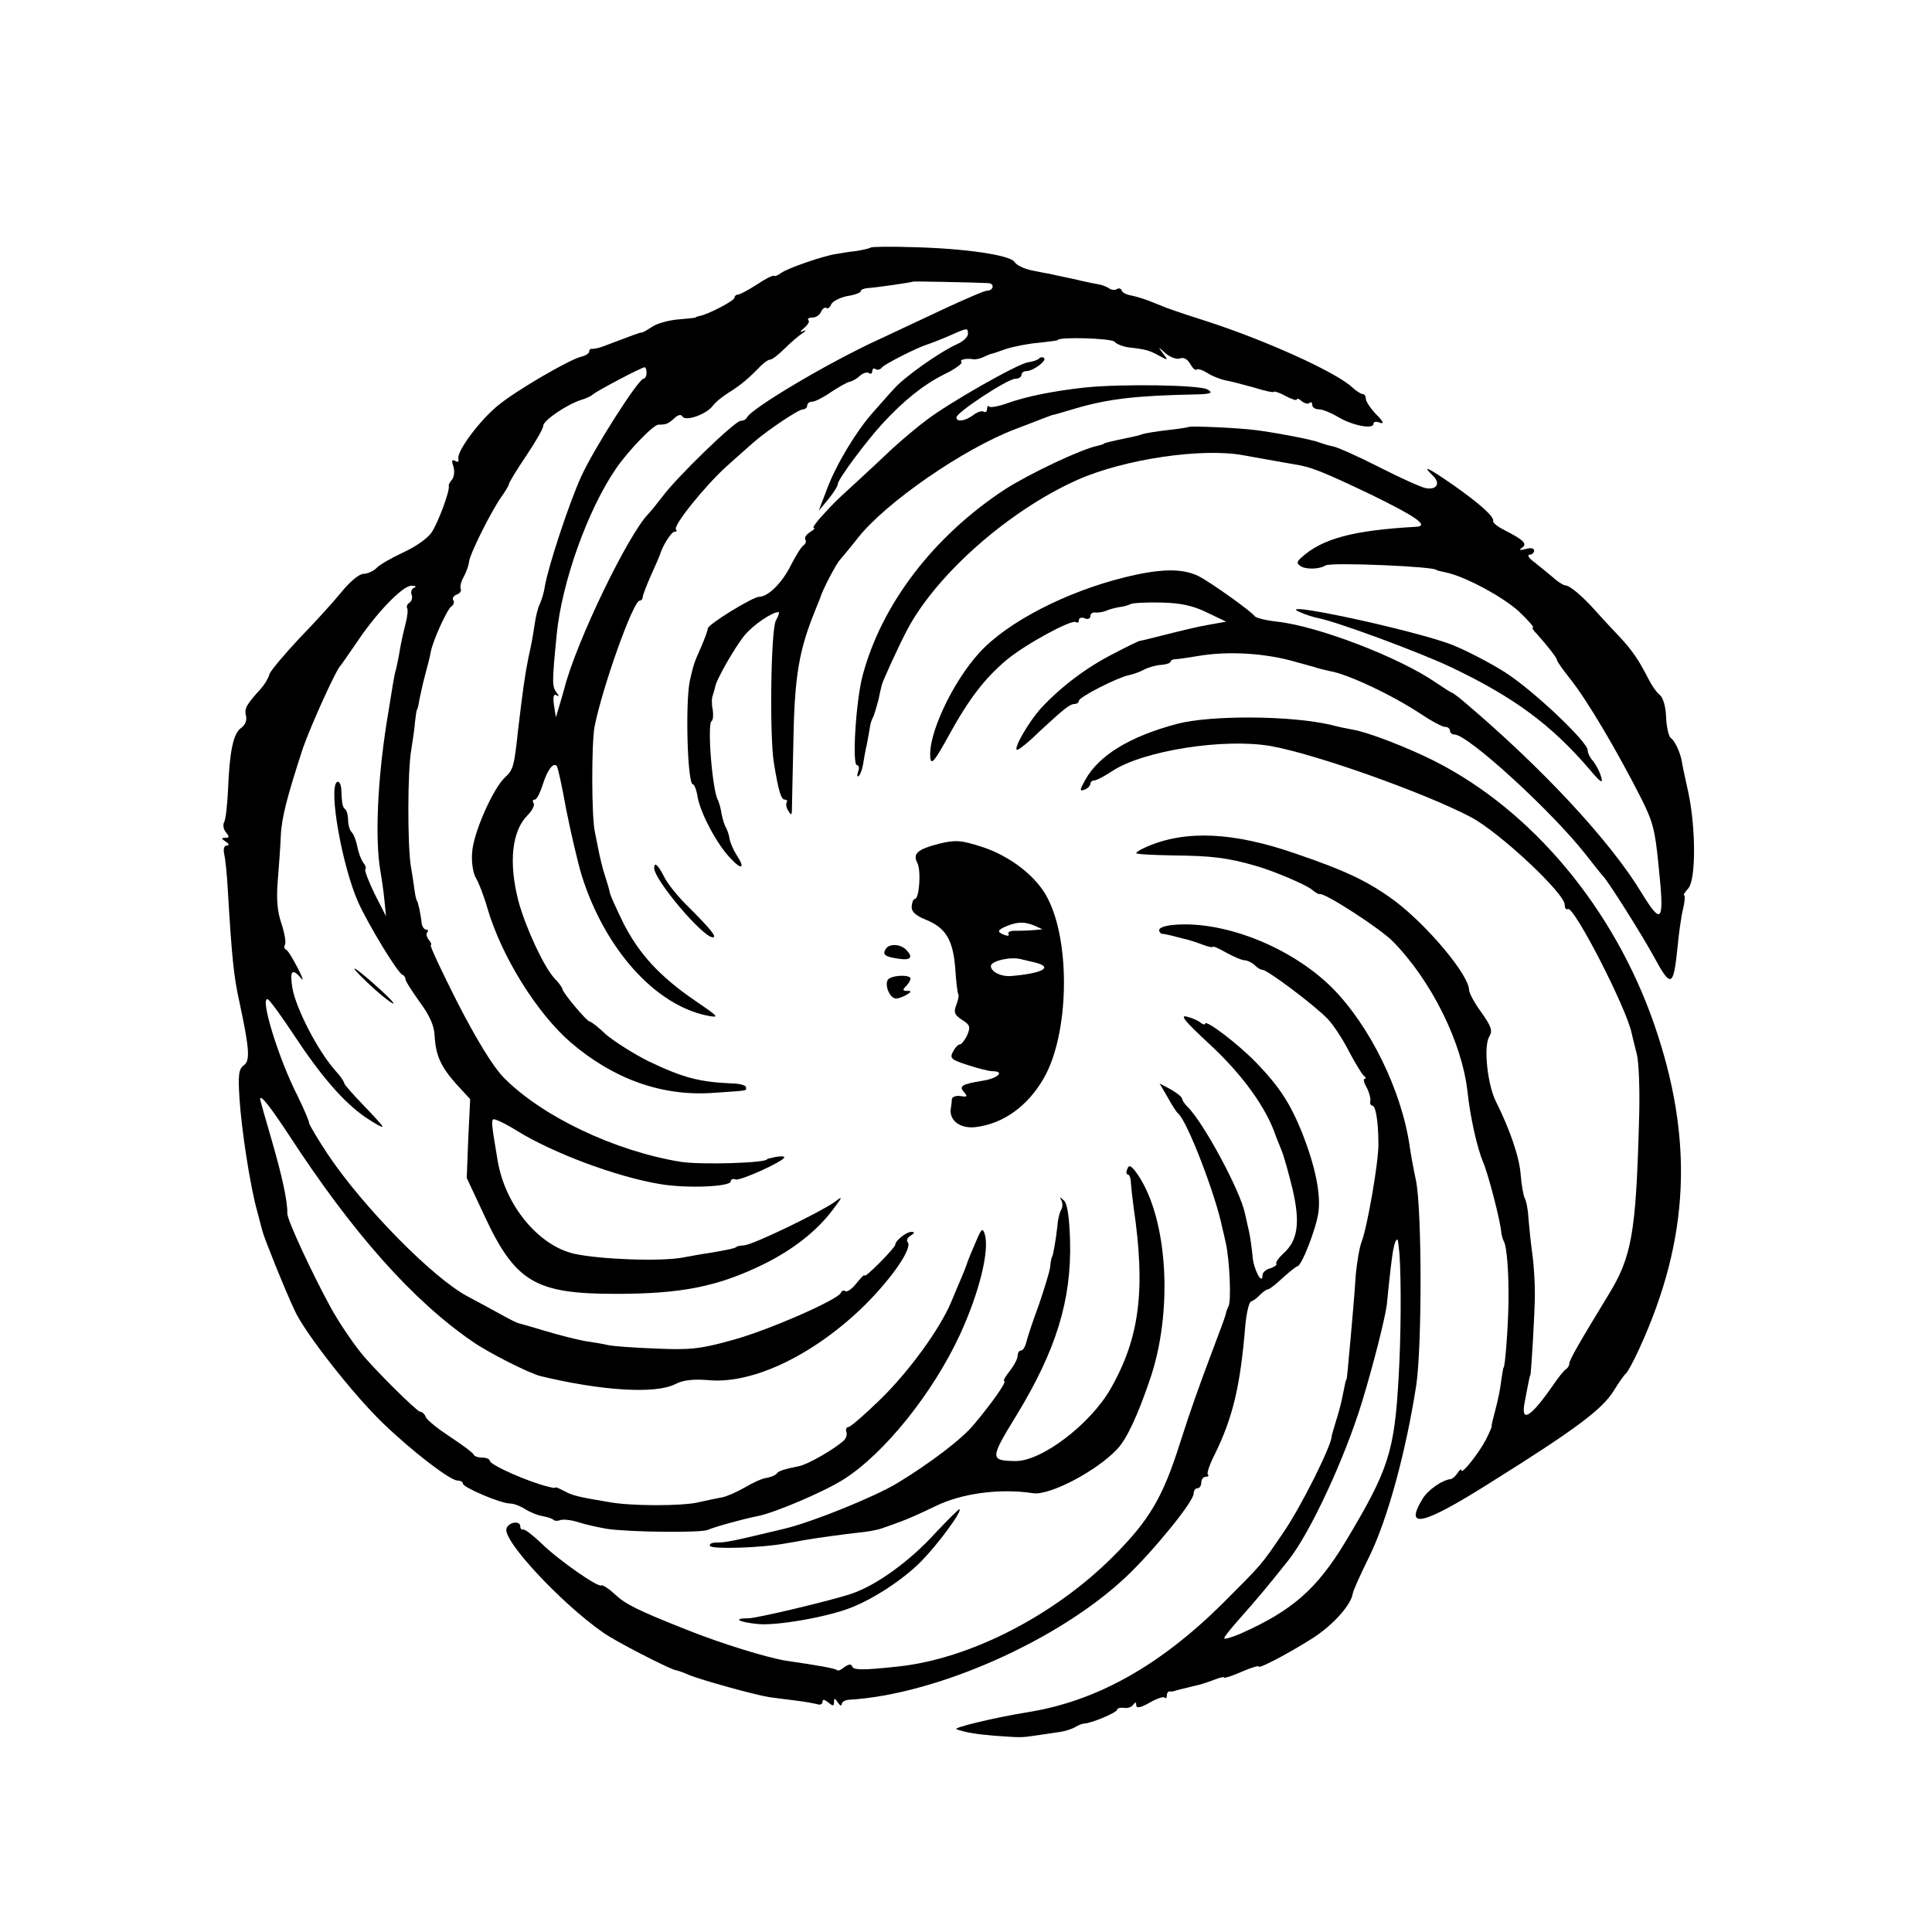
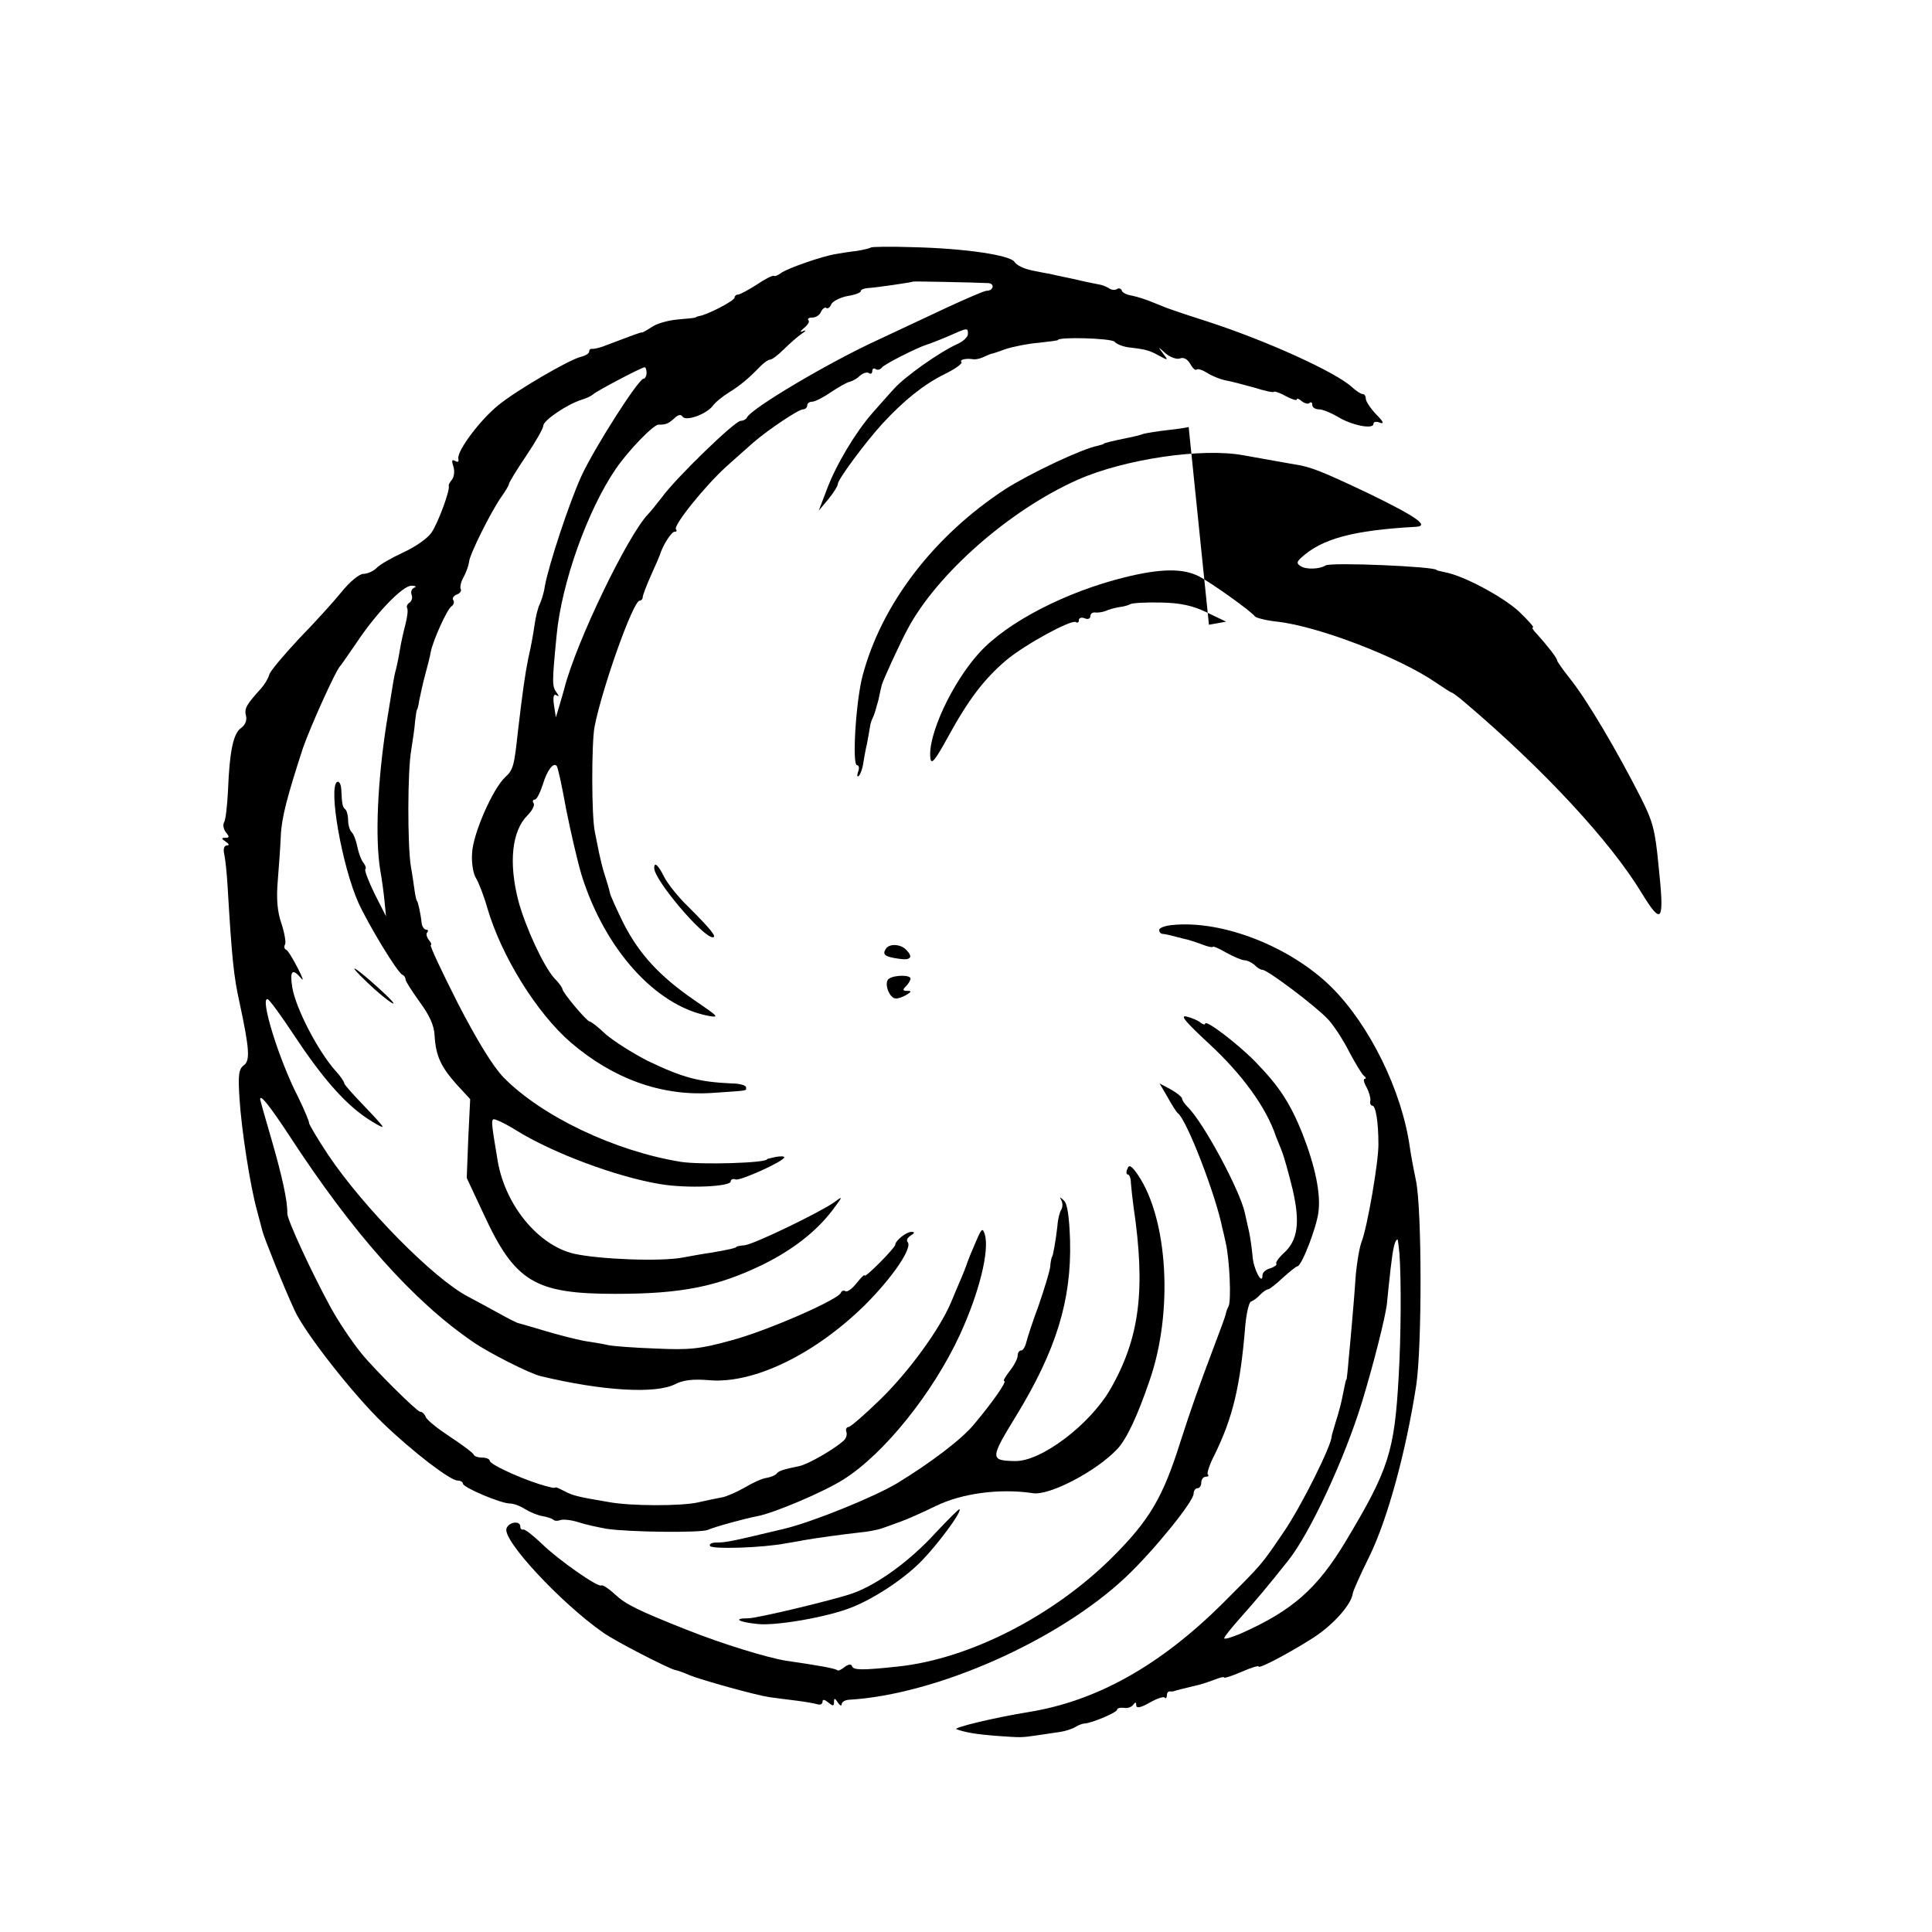
<svg xmlns="http://www.w3.org/2000/svg" version="1.0" width="505pt" height="505pt" viewBox="0 0 505 505" preserveAspectRatio="xMidYMid meet">
  <g transform="translate(0,505) scale(0.1,-0.1)" fill="#000000" stroke="none">
    <path d="M2276 4403 c-2 -2 -19 -6 -37 -9 -19 -2 -43 -6 -54 -8 -34 -5 -129 -38 -144 -50 -8 -6 -16 -9 -18 -7 -3 2 -23 -8 -45 -23 -22 -14 -44 -26 -49 -26 -5 0 -9 -4 -9 -8 0 -8 -71 -45 -92 -48 -4 -1 -9 -2 -10 -4 -2 -1 -22 -3 -46 -5 -23 -2 -54 -10 -67 -19 -14 -9 -26 -16 -27 -15 -3 1 -29 -9 -103 -37 -11 -4 -23 -6 -27 -6 -5 1 -8 -2 -8 -7 0 -5 -10 -11 -23 -14 -32 -9 -165 -86 -213 -125 -49 -39 -110 -121 -106 -141 2 -8 -1 -10 -8 -6 -9 5 -10 1 -5 -14 4 -12 2 -27 -3 -34 -6 -7 -10 -14 -9 -17 4 -11 -28 -97 -45 -122 -10 -15 -43 -38 -74 -52 -30 -14 -62 -32 -70 -41 -8 -8 -24 -15 -34 -15 -11 0 -36 -21 -57 -47 -21 -26 -71 -81 -111 -122 -39 -42 -75 -84 -78 -94 -3 -11 -13 -27 -22 -37 -38 -42 -44 -52 -39 -71 3 -12 -2 -24 -13 -32 -20 -14 -30 -60 -34 -163 -2 -39 -6 -76 -10 -83 -4 -6 -2 -18 4 -26 10 -12 10 -15 -1 -15 -11 0 -11 -2 1 -10 9 -6 10 -10 3 -10 -7 0 -10 -9 -7 -22 3 -13 7 -51 9 -86 11 -187 16 -235 31 -302 26 -121 28 -152 12 -164 -14 -10 -16 -25 -12 -87 5 -81 28 -230 46 -294 6 -22 12 -46 14 -53 3 -14 56 -147 84 -207 26 -58 153 -220 231 -295 79 -76 176 -150 195 -150 8 0 14 -4 14 -8 0 -10 99 -52 123 -52 10 0 28 -7 40 -15 13 -8 33 -16 45 -18 12 -2 24 -6 28 -9 3 -4 12 -4 20 -1 7 2 28 0 46 -6 18 -6 51 -13 73 -17 58 -9 247 -11 265 -3 18 8 94 29 130 36 43 8 173 63 225 96 106 67 233 225 304 378 51 111 78 221 65 263 -5 16 -8 15 -19 -10 -11 -25 -25 -58 -30 -74 -1 -3 -6 -16 -12 -30 -6 -14 -18 -42 -27 -64 -29 -69 -109 -180 -185 -254 -40 -39 -78 -72 -83 -72 -5 0 -8 -6 -6 -12 3 -7 0 -17 -6 -23 -25 -23 -93 -62 -116 -67 -44 -9 -55 -13 -60 -20 -3 -4 -15 -9 -26 -11 -11 -1 -37 -13 -57 -25 -21 -12 -48 -24 -60 -26 -12 -2 -40 -8 -62 -13 -43 -10 -178 -10 -235 1 -78 13 -94 17 -114 28 -12 6 -22 11 -23 10 -2 -1 -5 -1 -8 -1 -3 1 -8 2 -12 3 -51 12 -153 57 -153 68 0 4 -9 8 -19 8 -11 0 -21 3 -23 8 -1 4 -29 25 -61 46 -32 21 -61 44 -64 52 -3 8 -10 14 -15 14 -8 0 -120 111 -153 152 -26 32 -62 86 -82 123 -49 90 -112 226 -112 243 1 31 -13 96 -42 196 -16 54 -29 101 -29 103 0 14 26 -19 76 -95 166 -255 324 -433 481 -540 42 -29 147 -82 176 -89 162 -39 301 -47 352 -21 21 11 48 14 93 10 115 -8 273 69 403 197 73 73 126 151 111 165 -3 4 0 11 8 16 11 7 12 10 2 10 -13 0 -42 -23 -42 -34 0 -3 -18 -24 -40 -46 -22 -22 -40 -38 -40 -34 0 4 -9 -5 -21 -20 -11 -14 -24 -24 -29 -21 -5 3 -10 1 -12 -4 -6 -18 -196 -101 -288 -125 -79 -22 -109 -25 -194 -21 -56 2 -112 6 -126 9 -13 3 -42 8 -63 11 -21 4 -69 16 -105 27 -37 11 -68 20 -69 20 -1 0 -22 10 -45 23 -24 13 -62 34 -85 46 -90 47 -273 233 -365 370 -28 42 -50 80 -50 83 1 3 -12 34 -29 69 -51 99 -101 263 -79 255 5 -2 35 -43 68 -93 72 -109 130 -176 188 -216 24 -16 44 -27 44 -24 0 3 -23 28 -50 56 -27 28 -50 54 -50 57 0 4 -10 19 -23 33 -47 53 -104 164 -113 218 -7 44 0 51 23 24 8 -10 4 2 -9 27 -13 25 -26 47 -31 48 -4 2 -5 8 -2 13 3 5 -1 29 -9 54 -11 31 -14 65 -10 112 3 38 7 91 8 118 2 48 17 104 58 230 20 57 86 204 98 215 3 3 21 30 42 60 51 77 121 150 144 149 10 0 14 -3 7 -5 -7 -3 -10 -11 -7 -19 3 -7 0 -16 -5 -20 -6 -3 -9 -10 -7 -14 3 -4 1 -23 -4 -42 -5 -19 -12 -50 -15 -69 -3 -19 -8 -42 -10 -50 -5 -16 -7 -33 -25 -143 -23 -149 -30 -297 -16 -382 4 -22 9 -58 11 -80 l4 -40 -30 59 c-16 33 -27 62 -24 64 3 3 0 11 -6 18 -5 7 -12 25 -15 41 -3 15 -9 32 -15 38 -5 5 -9 19 -9 30 0 12 -3 25 -7 29 -8 7 -9 12 -11 54 -1 13 -6 21 -11 18 -23 -15 13 -220 56 -316 26 -57 102 -183 115 -188 5 -2 8 -8 8 -12 0 -5 17 -31 37 -59 25 -34 38 -61 39 -88 3 -52 16 -81 57 -127 l36 -39 -5 -103 -4 -103 44 -94 c82 -178 134 -209 345 -209 173 0 267 19 386 77 77 38 139 86 182 143 27 36 27 37 3 19 -37 -26 -210 -110 -234 -112 -12 -1 -21 -3 -21 -4 0 -3 -22 -8 -70 -16 -22 -3 -53 -9 -70 -12 -57 -11 -218 -5 -285 10 -93 22 -179 126 -199 242 -19 113 -19 114 -2 107 9 -3 32 -15 51 -27 95 -59 261 -121 375 -140 70 -12 185 -7 185 7 0 5 6 8 13 5 12 -4 127 48 127 58 0 3 -10 3 -22 1 -13 -3 -23 -5 -23 -6 0 -10 -173 -15 -225 -7 -173 28 -364 119 -464 221 -28 29 -70 98 -120 195 -42 83 -74 151 -70 151 3 0 1 6 -5 13 -6 8 -8 17 -4 20 3 4 2 7 -3 7 -5 0 -11 8 -12 18 -2 22 -10 57 -12 57 -1 0 -4 11 -6 25 -2 14 -6 43 -10 65 -9 55 -9 250 1 305 4 25 9 59 10 75 2 17 4 30 5 30 1 0 4 11 6 25 3 14 9 43 15 65 6 22 13 49 15 61 6 31 43 112 54 119 6 4 8 11 5 16 -4 5 1 12 9 15 9 3 13 10 10 15 -2 5 1 19 8 31 7 13 13 30 14 39 1 19 58 133 85 171 10 14 19 29 19 32 0 4 20 37 45 74 25 37 45 72 45 79 0 14 62 56 100 68 14 4 27 11 30 14 6 7 127 71 135 71 3 0 5 -7 5 -15 0 -8 -4 -15 -8 -15 -13 0 -130 -183 -163 -256 -31 -68 -85 -231 -95 -287 -2 -16 -9 -37 -13 -46 -5 -9 -11 -34 -14 -56 -3 -22 -10 -60 -16 -85 -9 -45 -15 -88 -27 -190 -10 -92 -12 -102 -34 -122 -32 -30 -84 -148 -86 -198 -2 -25 3 -54 10 -65 7 -11 21 -47 30 -79 37 -126 129 -274 218 -351 111 -95 236 -140 367 -132 101 7 91 5 91 15 0 5 -17 10 -37 10 -87 4 -128 15 -220 59 -39 20 -88 51 -109 69 -20 19 -39 34 -43 34 -7 0 -71 76 -71 85 0 3 -9 16 -21 28 -28 31 -75 132 -94 202 -26 101 -17 183 24 224 12 12 19 26 16 31 -4 6 -2 10 3 10 5 0 14 18 21 40 11 36 27 58 36 48 3 -2 14 -53 25 -114 12 -60 30 -138 41 -174 61 -192 192 -338 329 -365 32 -6 29 -3 -34 40 -92 63 -146 122 -187 203 -18 37 -34 72 -35 79 -1 6 -7 27 -13 45 -6 18 -12 44 -15 58 -3 14 -8 39 -11 55 -9 40 -9 231 -1 275 20 102 101 330 118 330 4 0 8 4 8 9 0 5 10 31 22 58 12 26 22 50 23 53 7 24 30 60 38 60 6 0 7 3 4 6 -9 9 76 114 131 164 26 23 58 52 72 64 37 32 117 86 129 86 6 0 11 5 11 10 0 6 6 10 13 10 7 0 29 11 49 25 20 13 42 26 49 27 8 2 20 9 27 16 8 7 18 10 23 7 5 -4 9 -1 9 5 0 6 4 9 9 5 5 -3 12 -1 16 4 4 8 94 53 117 60 4 1 28 10 54 21 54 24 54 24 54 7 0 -8 -12 -19 -27 -26 -47 -21 -137 -85 -165 -116 -15 -16 -41 -46 -58 -65 -43 -49 -95 -135 -119 -200 l-21 -55 25 30 c14 17 25 35 25 40 0 12 73 110 116 157 57 62 109 103 161 129 29 14 50 29 46 33 -6 6 13 10 31 7 5 -1 16 1 25 5 9 4 18 8 21 9 3 0 21 6 40 13 19 6 58 14 85 16 28 3 50 6 50 7 0 9 138 5 148 -4 6 -7 23 -13 37 -15 45 -5 55 -8 80 -22 24 -13 24 -12 10 6 -14 19 -14 19 7 0 12 -10 29 -16 37 -13 10 4 20 -2 27 -14 6 -11 13 -18 17 -15 3 3 15 -1 28 -9 12 -8 33 -16 46 -19 13 -2 47 -11 76 -19 28 -9 52 -14 52 -11 0 2 14 -2 30 -11 17 -9 30 -13 30 -9 0 4 6 1 13 -5 8 -6 17 -8 20 -4 4 3 7 1 7 -5 0 -7 8 -12 18 -12 9 0 31 -9 48 -19 37 -23 94 -34 94 -19 0 6 8 7 17 3 12 -4 9 3 -10 22 -15 16 -27 34 -27 41 0 7 -4 12 -8 12 -5 0 -17 8 -28 18 -42 39 -222 121 -379 172 -38 12 -77 25 -85 28 -8 3 -17 6 -20 7 -3 1 -18 7 -35 14 -16 7 -41 15 -55 18 -14 2 -27 8 -28 14 -2 5 -8 7 -13 3 -5 -3 -15 -2 -21 3 -7 4 -17 8 -23 9 -5 1 -37 7 -70 15 -33 7 -62 13 -65 14 -3 0 -22 4 -42 8 -21 4 -41 14 -46 22 -10 18 -130 36 -269 39 -57 2 -105 1 -107 -1z m307 -93 c18 -1 14 -20 -4 -20 -6 0 -52 -20 -102 -43 -51 -24 -130 -61 -177 -83 -132 -60 -339 -183 -348 -206 -2 -4 -9 -8 -16 -8 -15 0 -169 -149 -206 -200 -14 -18 -30 -38 -36 -44 -53 -55 -188 -334 -219 -456 -2 -8 -8 -28 -13 -45 l-9 -30 -5 32 c-3 21 -1 30 6 26 8 -5 8 -3 0 8 -11 15 -11 27 1 149 13 137 81 327 155 435 33 48 98 115 111 115 20 0 25 2 41 16 10 10 18 12 22 5 9 -13 62 6 79 28 6 9 26 25 42 35 31 19 53 38 83 69 9 9 20 17 25 17 5 0 21 12 37 28 15 15 36 33 46 40 11 7 12 10 4 7 -10 -5 -10 -2 2 8 10 8 15 17 11 20 -3 4 1 7 11 7 9 0 19 7 22 15 4 8 10 13 14 10 4 -3 10 2 13 10 3 7 22 17 41 21 20 3 36 9 36 13 0 4 8 7 18 8 21 1 116 15 119 17 1 1 153 -2 196 -4z" />
-     <path d="M2716 4113 c-3 -4 -16 -8 -29 -10 -29 -5 -203 -104 -264 -150 -27 -20 -68 -55 -92 -77 -24 -23 -64 -60 -90 -84 -61 -56 -57 -52 -91 -89 -17 -18 -27 -33 -23 -33 5 0 0 -5 -10 -11 -9 -6 -15 -14 -12 -19 3 -5 1 -11 -4 -15 -6 -3 -20 -26 -33 -51 -23 -47 -60 -84 -84 -84 -16 0 -134 -72 -134 -83 0 -4 -7 -24 -16 -45 -20 -45 -21 -48 -31 -92 -12 -60 -6 -270 8 -270 4 0 10 -16 13 -36 9 -43 49 -119 84 -156 30 -33 41 -29 18 6 -9 14 -17 33 -19 43 -1 10 -6 23 -9 29 -4 6 -9 22 -12 37 -2 15 -7 30 -9 35 -15 23 -29 200 -17 207 4 3 5 16 3 30 -3 13 -3 30 0 37 2 7 5 16 6 21 2 19 53 107 77 136 23 28 72 61 89 61 3 0 0 -10 -7 -22 -13 -25 -17 -301 -5 -373 12 -74 19 -95 28 -95 6 0 8 -4 5 -8 -2 -4 -1 -14 5 -22 7 -12 9 -11 9 5 0 11 2 94 4 185 3 164 15 232 57 335 7 17 13 32 14 35 3 14 41 87 50 96 5 6 28 33 49 60 74 92 273 230 409 282 73 28 91 35 97 37 3 0 30 8 60 17 85 25 158 34 315 37 41 1 47 4 31 13 -21 12 -225 15 -321 5 -81 -9 -152 -23 -202 -41 -22 -8 -44 -12 -47 -9 -3 4 -6 1 -6 -6 0 -7 -4 -10 -9 -7 -4 3 -17 -1 -27 -9 -22 -16 -44 -19 -44 -6 0 13 134 101 154 101 9 0 16 5 16 10 0 6 6 10 13 10 17 0 54 27 46 34 -3 3 -9 3 -13 -1z" />
-     <path d="M3107 3934 c-1 -1 -25 -5 -53 -8 -28 -3 -57 -8 -65 -10 -8 -3 -27 -8 -44 -11 -38 -8 -60 -13 -60 -15 0 -1 -7 -3 -15 -5 -42 -8 -179 -73 -243 -114 -186 -122 -322 -299 -372 -486 -18 -67 -28 -235 -15 -235 5 0 7 -8 3 -17 -3 -10 -3 -15 2 -11 4 4 9 18 11 30 2 13 6 37 10 53 3 17 7 37 8 45 1 9 5 20 8 25 3 6 9 26 14 45 4 19 8 37 9 40 4 14 48 110 67 145 77 145 267 312 445 391 122 54 325 84 433 64 62 -11 111 -20 135 -24 41 -6 73 -19 197 -78 121 -59 155 -83 119 -85 -164 -9 -246 -31 -300 -81 -12 -11 -12 -15 -1 -22 14 -9 49 -8 65 2 14 9 290 -3 290 -12 0 -1 10 -3 23 -6 48 -9 149 -63 192 -102 24 -23 41 -42 37 -42 -4 0 1 -8 11 -18 27 -30 52 -62 52 -68 0 -3 15 -24 33 -47 44 -54 124 -190 186 -312 31 -62 37 -82 46 -175 16 -151 10 -162 -44 -74 -81 134 -256 323 -461 497 -17 15 -34 27 -36 27 -2 0 -20 12 -41 26 -96 66 -307 147 -414 159 -29 3 -56 10 -59 14 -9 13 -114 88 -147 105 -42 21 -100 20 -193 -3 -154 -38 -307 -117 -380 -197 -72 -79 -136 -218 -128 -276 2 -18 12 -6 45 54 54 99 95 153 154 203 51 42 169 106 181 99 5 -3 8 -1 8 5 0 6 7 8 15 5 8 -4 15 -1 15 5 0 7 6 11 13 10 6 -1 19 1 27 4 8 4 24 8 35 10 11 1 25 5 30 8 6 3 42 5 80 4 51 -1 83 -8 120 -26 l50 -24 -45 -8 c-25 -4 -74 -16 -110 -25 -36 -9 -67 -17 -70 -17 -3 0 -34 -15 -70 -34 -69 -35 -134 -84 -186 -139 -33 -35 -78 -112 -65 -112 4 0 31 21 58 48 67 62 80 72 93 72 5 0 10 4 10 8 0 10 101 61 130 67 10 2 28 8 39 14 11 6 31 12 45 13 15 1 26 5 26 9 0 3 6 6 13 6 6 0 32 4 57 8 80 14 179 8 260 -16 25 -7 48 -13 53 -15 4 -1 10 -3 15 -4 4 -1 12 -3 17 -4 46 -7 165 -63 240 -113 27 -18 55 -33 62 -33 7 0 13 -4 13 -10 0 -5 5 -10 12 -10 35 0 255 -201 344 -315 21 -27 41 -52 44 -55 12 -11 99 -149 131 -207 47 -87 53 -85 64 22 3 33 9 77 14 98 5 20 6 37 3 37 -3 0 2 8 11 18 20 22 20 157 0 251 -8 36 -16 73 -17 81 -4 23 -18 54 -29 61 -5 4 -11 28 -12 54 -1 29 -8 52 -17 59 -8 6 -21 25 -29 41 -26 51 -43 76 -79 114 -19 20 -47 50 -61 66 -32 36 -66 65 -78 65 -4 0 -19 9 -32 21 -13 11 -35 29 -49 40 -14 10 -19 19 -12 19 6 0 12 5 12 11 0 6 -9 8 -22 4 -15 -4 -19 -3 -10 3 15 10 6 20 -45 46 -18 9 -32 20 -30 24 3 11 -34 45 -107 96 -65 45 -81 52 -50 22 20 -20 9 -37 -19 -32 -12 2 -67 27 -122 55 -55 28 -109 52 -120 54 -11 2 -27 7 -35 10 -20 8 -114 26 -170 33 -47 6 -169 11 -173 8z" />
+     <path d="M3107 3934 c-1 -1 -25 -5 -53 -8 -28 -3 -57 -8 -65 -10 -8 -3 -27 -8 -44 -11 -38 -8 -60 -13 -60 -15 0 -1 -7 -3 -15 -5 -42 -8 -179 -73 -243 -114 -186 -122 -322 -299 -372 -486 -18 -67 -28 -235 -15 -235 5 0 7 -8 3 -17 -3 -10 -3 -15 2 -11 4 4 9 18 11 30 2 13 6 37 10 53 3 17 7 37 8 45 1 9 5 20 8 25 3 6 9 26 14 45 4 19 8 37 9 40 4 14 48 110 67 145 77 145 267 312 445 391 122 54 325 84 433 64 62 -11 111 -20 135 -24 41 -6 73 -19 197 -78 121 -59 155 -83 119 -85 -164 -9 -246 -31 -300 -81 -12 -11 -12 -15 -1 -22 14 -9 49 -8 65 2 14 9 290 -3 290 -12 0 -1 10 -3 23 -6 48 -9 149 -63 192 -102 24 -23 41 -42 37 -42 -4 0 1 -8 11 -18 27 -30 52 -62 52 -68 0 -3 15 -24 33 -47 44 -54 124 -190 186 -312 31 -62 37 -82 46 -175 16 -151 10 -162 -44 -74 -81 134 -256 323 -461 497 -17 15 -34 27 -36 27 -2 0 -20 12 -41 26 -96 66 -307 147 -414 159 -29 3 -56 10 -59 14 -9 13 -114 88 -147 105 -42 21 -100 20 -193 -3 -154 -38 -307 -117 -380 -197 -72 -79 -136 -218 -128 -276 2 -18 12 -6 45 54 54 99 95 153 154 203 51 42 169 106 181 99 5 -3 8 -1 8 5 0 6 7 8 15 5 8 -4 15 -1 15 5 0 7 6 11 13 10 6 -1 19 1 27 4 8 4 24 8 35 10 11 1 25 5 30 8 6 3 42 5 80 4 51 -1 83 -8 120 -26 l50 -24 -45 -8 z" />
    <path d="M3400 3449 c14 -6 35 -13 47 -15 50 -10 264 -89 348 -129 163 -78 259 -149 359 -265 30 -36 37 -40 31 -20 -4 14 -14 32 -21 41 -8 8 -14 21 -14 28 0 22 -143 157 -215 203 -39 25 -101 57 -138 72 -99 39 -483 121 -397 85z" />
-     <path d="M3077 3158 c-124 -33 -204 -82 -240 -146 -15 -27 -16 -31 -2 -26 8 3 15 10 15 15 0 5 5 9 10 9 6 0 27 11 48 25 81 53 291 86 413 65 118 -21 402 -122 524 -186 75 -40 245 -199 245 -229 0 -9 4 -14 8 -11 16 9 154 -260 167 -325 2 -9 8 -33 13 -53 6 -20 9 -101 6 -184 -8 -285 -19 -348 -80 -447 -75 -123 -102 -170 -102 -179 0 -5 -4 -12 -9 -15 -5 -3 -20 -22 -33 -41 -59 -85 -85 -101 -75 -47 3 17 8 41 10 52 2 11 4 20 5 20 2 0 12 164 12 215 0 30 -3 78 -7 105 -4 28 -8 69 -10 92 -1 23 -6 46 -10 52 -3 7 -8 33 -10 59 -3 46 -28 119 -64 191 -23 44 -34 147 -18 172 9 15 5 26 -21 63 -18 24 -32 51 -32 58 0 39 -108 168 -194 233 -68 50 -125 78 -260 124 -162 56 -286 62 -388 18 -16 -7 -28 -14 -28 -17 0 -3 44 -5 98 -6 99 -1 142 -6 217 -28 45 -13 130 -49 145 -62 8 -7 17 -12 20 -11 14 3 159 -91 191 -124 101 -103 181 -265 195 -394 7 -65 25 -145 40 -181 14 -32 45 -152 48 -184 1 -9 4 -20 7 -25 8 -15 13 -83 12 -160 -1 -65 -9 -170 -13 -170 -1 0 -3 -15 -6 -34 -2 -19 -9 -53 -15 -75 -6 -23 -11 -42 -10 -44 1 -1 -6 -17 -15 -35 -19 -36 -64 -93 -64 -80 0 4 -5 1 -10 -7 -5 -8 -13 -15 -17 -16 -23 -2 -62 -29 -76 -54 -47 -79 4 -66 184 48 219 137 286 188 316 235 14 23 29 44 33 47 4 3 20 32 35 65 132 288 143 548 38 850 -105 301 -318 556 -572 685 -69 35 -174 76 -216 83 -17 3 -41 8 -55 12 -105 25 -315 26 -403 3z" />
-     <path d="M2456 2845 c-58 -15 -71 -26 -58 -51 10 -20 5 -94 -7 -94 -4 0 -7 -9 -8 -19 -1 -14 10 -24 37 -35 52 -21 71 -52 77 -128 2 -35 6 -65 8 -67 2 -1 0 -14 -5 -27 -8 -20 -5 -27 15 -40 21 -13 22 -19 13 -40 -6 -13 -15 -24 -19 -24 -5 0 -13 -9 -18 -19 -9 -17 -5 -21 39 -35 27 -9 56 -16 64 -16 34 0 14 -19 -26 -25 -55 -9 -62 -14 -48 -30 10 -11 8 -13 -9 -10 -12 2 -22 -2 -23 -8 0 -7 -2 -19 -3 -27 -3 -30 26 -51 66 -46 72 9 136 55 178 129 65 114 70 351 10 468 -28 57 -98 111 -171 135 -56 18 -70 19 -112 9z m249 -215 l20 -9 -20 -2 c-11 -1 -32 -2 -47 -2 -16 1 -25 -3 -22 -8 3 -5 -2 -6 -10 -3 -21 8 -20 13 7 24 28 11 46 11 72 0z m1 -96 c48 -12 20 -28 -61 -35 -28 -3 -55 11 -55 26 0 13 51 25 78 18 8 -2 25 -6 38 -9z" />
    <path d="M1710 2781 c0 -31 127 -181 153 -181 12 0 -5 21 -64 80 -26 25 -54 60 -63 78 -16 32 -26 40 -26 23z" />
    <path d="M3063 2632 c-18 -2 -33 -7 -33 -13 0 -5 3 -9 8 -10 4 0 14 -2 22 -4 8 -2 24 -6 35 -9 11 -2 32 -9 48 -15 15 -6 27 -8 27 -6 0 3 16 -4 35 -15 20 -11 41 -20 48 -20 7 0 19 -6 26 -12 6 -7 16 -13 21 -13 13 0 138 -94 171 -129 16 -17 41 -56 56 -86 16 -30 33 -58 38 -62 6 -4 6 -8 2 -8 -4 0 -2 -10 5 -22 7 -13 11 -29 10 -35 -2 -7 1 -13 5 -13 9 0 16 -43 16 -100 1 -44 -29 -218 -44 -256 -6 -16 -12 -54 -15 -84 -2 -30 -6 -82 -9 -115 -3 -33 -7 -82 -10 -110 -2 -27 -5 -50 -5 -50 -2 0 -3 -6 -13 -55 -3 -14 -10 -40 -16 -58 -5 -18 -10 -33 -10 -35 1 -23 -81 -187 -126 -252 -59 -87 -55 -82 -161 -188 -163 -161 -327 -253 -505 -282 -87 -14 -200 -41 -189 -45 26 -9 53 -13 100 -17 71 -5 69 -5 110 1 19 3 47 7 61 9 14 2 32 8 40 13 8 5 19 9 24 9 19 1 85 29 85 36 0 4 8 6 18 5 9 -2 20 2 24 8 6 8 8 7 8 -1 0 -9 11 -7 34 6 19 11 37 17 40 14 3 -4 6 -1 6 5 0 7 3 11 8 11 4 -1 9 0 12 1 5 2 18 5 55 14 11 2 32 9 48 15 15 6 27 9 27 6 0 -2 20 4 45 15 25 11 45 17 45 14 0 -7 78 34 141 74 52 33 101 87 105 117 1 7 20 50 43 96 48 98 96 274 123 449 15 102 15 459 -1 535 -7 33 -14 72 -16 87 -21 148 -105 318 -204 417 -108 107 -287 177 -418 163z m595 -859 c5 -71 4 -218 -2 -320 -11 -198 -26 -244 -138 -431 -75 -125 -140 -182 -275 -242 -24 -10 -43 -16 -43 -12 0 4 19 27 41 52 40 45 70 80 127 152 57 72 147 266 192 413 29 95 60 217 65 255 2 19 6 62 10 95 6 52 11 75 18 75 1 0 3 -17 5 -37z" />
    <path d="M2315 2569 c-9 -14 -2 -20 34 -25 32 -5 39 4 19 24 -15 15 -45 16 -53 1z" />
    <path d="M961 2481 c24 -23 53 -47 64 -53 11 -6 -4 11 -34 38 -67 61 -90 72 -30 15z" />
    <path d="M2324 2492 c-15 -9 0 -52 18 -52 7 0 20 5 28 10 13 8 13 10 1 10 -12 0 -12 3 -3 12 7 7 12 16 12 20 0 10 -41 10 -56 0z" />
    <path d="M3159 2323 c88 -81 151 -168 176 -243 1 -3 7 -18 14 -35 7 -16 20 -64 30 -105 20 -87 13 -133 -24 -166 -13 -12 -21 -24 -19 -27 3 -3 -4 -8 -15 -12 -12 -3 -21 -11 -21 -18 0 -29 -24 16 -26 50 -2 21 -6 49 -9 63 -3 14 -8 36 -11 49 -12 58 -108 237 -150 278 -8 8 -14 17 -14 21 0 4 -13 15 -29 24 l-30 16 21 -36 c11 -20 23 -39 27 -42 23 -17 99 -214 116 -300 1 -3 5 -20 9 -39 10 -43 15 -153 7 -166 -3 -5 -6 -14 -7 -20 -1 -5 -14 -41 -29 -80 -43 -114 -61 -165 -90 -255 -45 -143 -80 -203 -176 -299 -154 -154 -374 -267 -561 -287 -93 -10 -118 -10 -121 1 -2 6 -9 5 -19 -2 -8 -7 -17 -11 -19 -9 -5 5 -51 13 -134 25 -50 8 -170 45 -260 81 -129 51 -160 67 -187 92 -17 16 -33 26 -36 24 -7 -7 -111 65 -157 110 -22 21 -43 37 -47 36 -5 -1 -8 2 -8 8 0 16 -30 12 -36 -5 -12 -30 142 -195 252 -272 32 -23 169 -93 188 -98 6 -1 24 -7 39 -14 33 -13 169 -51 207 -57 14 -2 45 -6 70 -9 25 -3 51 -8 58 -10 6 -2 12 1 12 7 0 7 5 6 15 -2 12 -10 15 -10 15 1 0 11 2 11 10 -1 5 -8 10 -10 10 -5 0 6 8 11 18 12 229 13 549 155 725 321 72 68 177 197 177 218 0 8 5 14 10 14 6 0 10 7 10 15 0 8 5 15 12 15 6 0 9 3 5 6 -3 3 5 27 18 52 47 96 67 177 80 337 3 33 10 62 15 63 6 2 17 10 24 18 8 8 17 14 21 14 3 0 20 13 38 30 18 16 35 30 38 30 11 0 49 98 55 140 7 49 -8 121 -42 208 -32 79 -60 122 -122 186 -47 48 -132 113 -132 100 0 -3 -6 -2 -12 3 -7 6 -24 13 -37 16 -18 4 0 -16 58 -70z" />
    <path d="M2947 1995 c-4 -8 -3 -15 1 -15 4 0 8 -10 8 -22 1 -13 4 -41 7 -63 32 -216 16 -342 -60 -475 -53 -93 -182 -191 -250 -189 -66 1 -65 7 3 118 105 172 145 303 141 458 -2 62 -7 97 -16 105 -11 10 -12 10 -7 1 4 -7 4 -18 0 -25 -4 -6 -9 -25 -10 -42 -4 -37 -12 -81 -14 -81 -1 0 -4 -12 -5 -27 -2 -14 -16 -59 -30 -100 -15 -40 -29 -83 -32 -95 -3 -13 -9 -23 -14 -23 -5 0 -9 -6 -9 -14 0 -7 -9 -25 -21 -40 -11 -14 -18 -26 -14 -26 8 0 -31 -56 -79 -113 -32 -39 -114 -101 -201 -154 -58 -35 -220 -101 -295 -119 -138 -33 -152 -36 -177 -36 -13 0 -20 -4 -17 -9 5 -9 137 -5 199 7 17 3 37 6 45 8 34 6 108 16 145 20 22 2 49 7 60 11 11 4 34 12 50 18 17 6 57 24 90 40 69 34 169 47 255 34 43 -7 167 58 221 116 24 26 52 85 84 179 62 178 48 420 -30 536 -17 25 -24 29 -28 17z" />
    <path d="M2446 1044 c-67 -74 -155 -138 -221 -160 -50 -17 -246 -64 -269 -64 -42 0 -26 -10 25 -15 48 -5 181 18 244 43 59 23 137 74 184 122 42 43 106 129 99 135 -1 2 -29 -26 -62 -61z" />
  </g>
</svg>